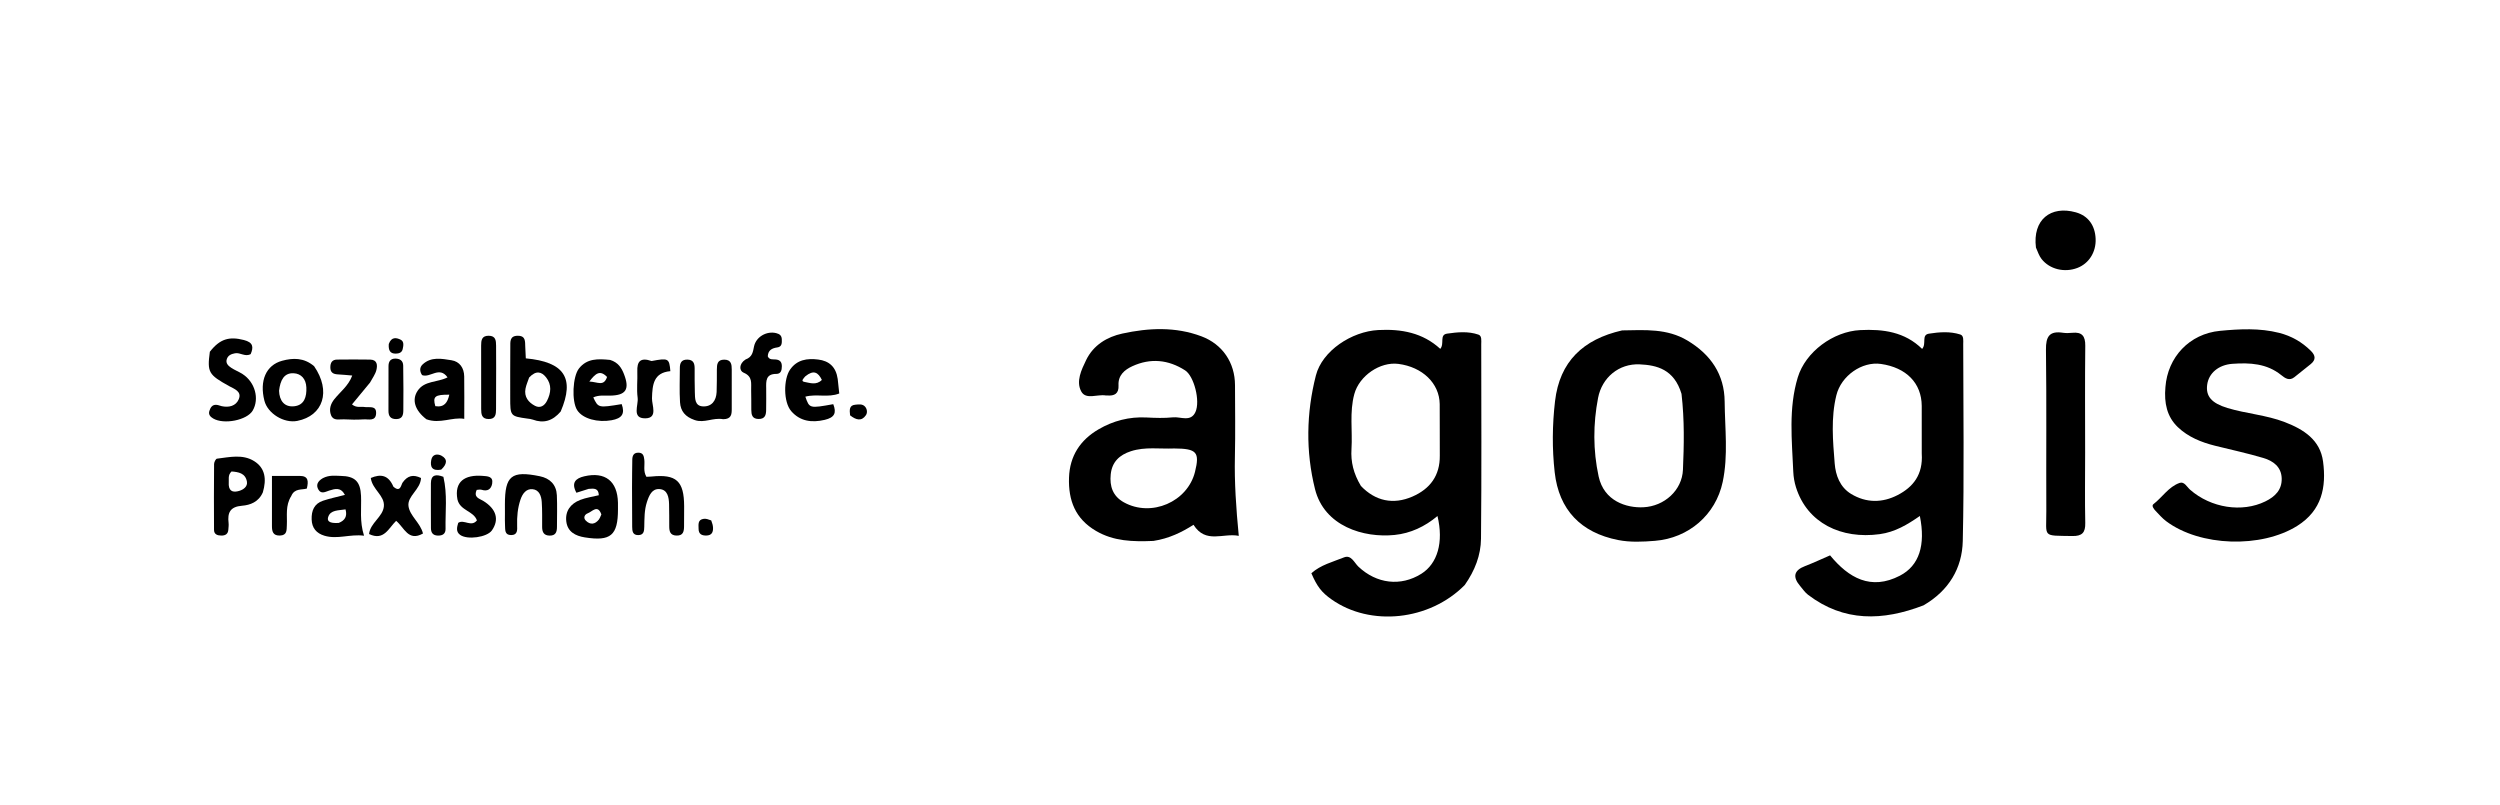
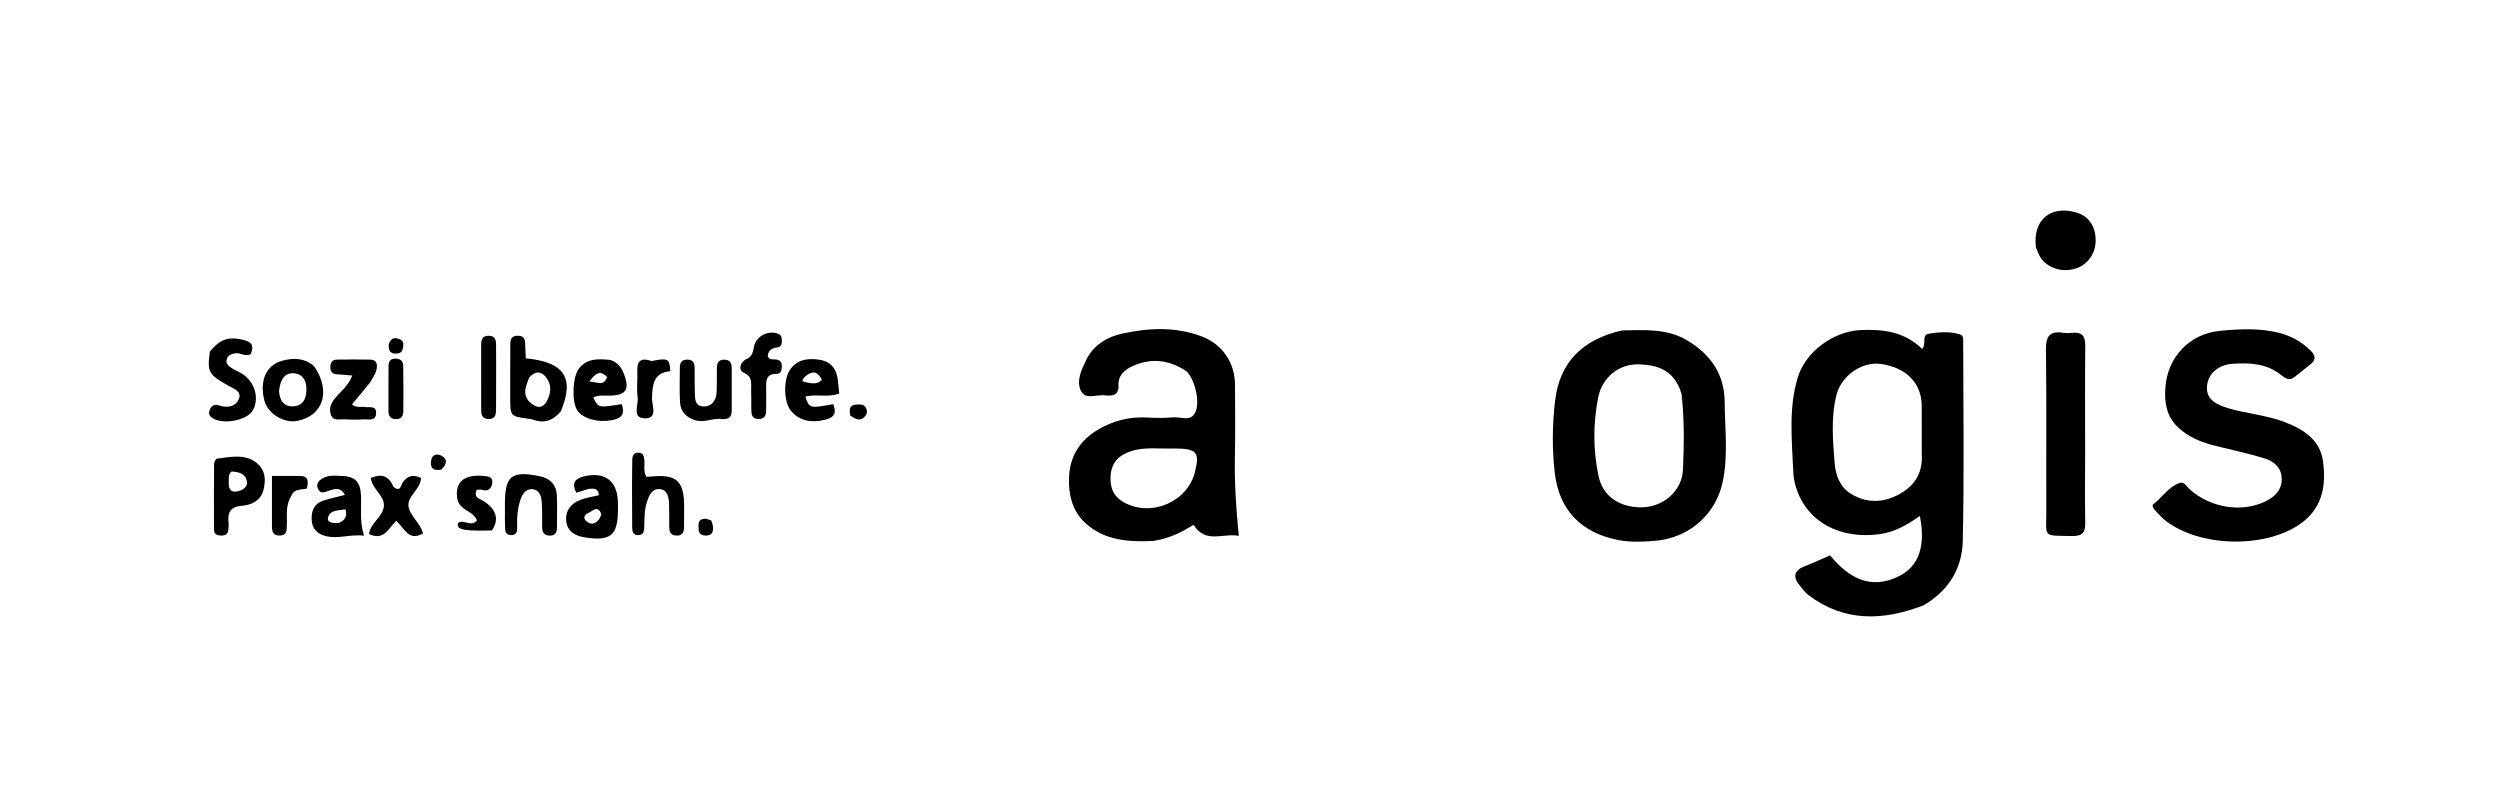
<svg xmlns="http://www.w3.org/2000/svg" version="1.1" id="Layer_1" x="0px" y="0px" width="100%" viewBox="0 0 944 304" enable-background="new 0 0 944 304" xml:space="preserve">
-   <path fill="#000000" opacity="1" stroke="none" d=" M553.081,220.909   C539.751,234.403 517.445,236.696 502.78,226.328   C499.043,223.687 497.337,221.497 495.171,216.459   C498.67,213.313 503.266,212.173 507.49,210.471   C510.227,209.369 511.369,212.491 512.941,213.974   C519.785,220.435 528.895,221.546 536.684,216.667   C542.804,212.833 545.168,204.758 542.792,194.853   C538.002,198.863 532.632,201.381 526.613,201.999   C514.919,203.199 500.047,198.724 496.542,184.666   C493.012,170.51 493.253,155.939 496.879,141.776   C499.271,132.439 510.413,125.154 520.414,124.624   C529.159,124.161 537.215,125.635 543.847,131.73   C545.528,129.777 543.414,126.413 546.423,125.979   C550.337,125.414 554.416,125.02 558.262,126.353   C559.625,126.826 559.314,128.672 559.315,129.971   C559.334,154.462 559.474,178.953 559.227,203.441   C559.164,209.619 556.919,215.46 553.081,220.909  M513.89,183.515   C519.313,189.174 526.034,190.682 533.341,187.503   C540.007,184.602 543.756,179.571 543.667,172.017   C543.591,165.537 543.721,159.055 543.632,152.576   C543.524,144.735 537.12,138.576 528.023,137.405   C521.1,136.514 513.278,141.901 511.394,148.782   C509.515,155.647 510.758,162.654 510.321,169.581   C510.019,174.385 511.058,178.793 513.89,183.515  z" />
  <path fill="#000000" opacity="1" stroke="none" d=" M726.312,228.584   C710.892,234.507 696.268,234.898 682.722,224.596   C681.558,223.711 680.697,222.417 679.734,221.28   C676.88,217.914 677.256,215.406 681.607,213.745   C684.694,212.566 687.69,211.148 691.039,209.703   C698.055,218.245 706.452,223.047 717.402,217.379   C724.742,213.579 727.146,205.791 724.936,194.832   C720.241,198.093 715.585,200.902 709.796,201.695   C695.305,203.679 682.416,197.564 678.159,183.985   C677.571,182.11 677.226,180.1 677.142,178.136   C676.633,166.218 675.296,154.227 678.834,142.525   C681.762,132.842 692.23,125.163 702.403,124.646   C711.107,124.203 719.269,125.33 725.796,131.747   C727.548,129.824 725.407,126.456 728.36,125.994   C732.272,125.381 736.348,125.063 740.209,126.305   C741.596,126.751 741.31,128.598 741.311,129.898   C741.331,154.703 741.706,179.517 741.142,204.309   C740.91,214.53 735.906,223.025 726.312,228.584  M725.653,171.257   C725.653,165.264 725.678,159.27 725.646,153.276   C725.6,144.692 719.834,138.788 710.217,137.421   C703.116,136.412 695.235,141.839 693.409,149.263   C691.313,157.782 692.096,166.478 692.782,175.049   C693.132,179.419 694.737,183.945 698.983,186.511   C704.713,189.975 710.796,189.914 716.552,186.935   C722.342,183.939 726.184,179.295 725.653,171.257  z" />
  <path fill="#000000" opacity="1" stroke="none" d=" M435.535,204.253   C427.727,204.581 420.543,204.399 413.843,200.473   C405.999,195.877 403.378,188.931 403.659,180.364   C403.928,172.171 407.907,166.14 414.809,162.116   C420.351,158.886 426.419,157.299 432.941,157.641   C436.262,157.815 439.628,157.93 442.923,157.586   C445.811,157.284 449.616,159.481 451.403,155.57   C453.288,151.442 450.865,142.013 447.499,139.851   C441.19,135.798 434.441,135.127 427.573,138.28   C424.628,139.633 422.154,141.73 422.353,145.471   C422.523,148.664 420.831,149.562 418.032,149.325   C417.867,149.311 417.695,149.351 417.534,149.323   C414.389,148.78 410.043,151.053 408.287,147.826   C406.227,144.039 408.319,139.687 410.133,135.945   C412.876,130.285 418.057,127.203 423.769,125.958   C433.723,123.789 443.855,123.303 453.689,127.005   C461.611,129.987 466.322,136.939 466.337,145.442   C466.352,154.434 466.503,163.431 466.301,172.419   C466.081,182.203 466.756,191.935 467.761,202.34   C461.842,201.147 455.294,205.498 450.668,198.161   C446.3,200.952 441.44,203.348 435.535,204.253  M443.396,169.344   C437.942,169.576 432.42,168.633 427.053,170.371   C422.741,171.767 419.893,174.393 419.41,179.114   C418.949,183.63 420.188,187.353 424.372,189.676   C434.729,195.426 448.448,189.522 451.246,178.121   C453.046,170.786 451.942,169.382 443.396,169.344  z" />
  <path fill="#000000" opacity="1" stroke="none" d=" M612.511,124.759   C621.249,124.605 629.513,124.006 637.171,128.583   C646.023,133.875 651.142,141.425 651.228,151.64   C651.314,161.751 652.612,171.984 650.49,181.982   C647.849,194.419 637.632,203.183 624.928,204.215   C620.318,204.59 615.603,204.825 610.992,203.913   C596.916,201.13 588.651,192.506 587.054,178.36   C586.051,169.475 586.139,160.433 587.182,151.483   C588.928,136.507 597.793,128.123 612.511,124.759  M634.941,148.724   C632.146,139.381 625.54,137.874 619.145,137.581   C611.284,137.22 604.912,142.573 603.432,150.247   C601.536,160.084 601.511,170.046 603.641,179.894   C605.666,189.259 614.186,191.839 620.5,191.546   C628.518,191.174 635.149,185.087 635.478,177.406   C635.876,168.118 636.091,158.784 634.941,148.724  z" />
  <path fill="#000000" opacity="1" stroke="none" d=" M817.662,146.18   C818.506,134.865 826.704,126.031 838.297,124.924   C845.665,124.221 853.232,123.814 860.62,125.693   C865.237,126.867 869.183,129.117 872.572,132.47   C874.378,134.256 874.531,135.838 872.543,137.472   C870.494,139.155 868.423,140.812 866.332,142.441   C864.44,143.916 862.868,142.833 861.415,141.654   C855.953,137.223 849.54,136.909 842.969,137.376   C837.734,137.747 834,140.91 833.428,145.289   C832.859,149.65 835.106,152.24 841.068,154.053   C848.191,156.219 855.722,156.685 862.729,159.387   C869.886,162.146 876.098,166.096 877.185,174.263   C878.473,183.946 876.737,192.732 867.453,198.563   C853.901,207.075 830.716,206.425 817.918,196.782   C816.47,195.69 815.259,194.273 813.991,192.956   C813.299,192.238 812.329,190.989 813.122,190.378   C816.5,187.772 818.859,183.812 823.023,182.347   C824.793,181.725 825.78,183.865 826.979,184.916   C834.88,191.832 846.603,193.622 855.376,189.341   C859.126,187.512 861.718,184.914 861.565,180.559   C861.414,176.249 858.307,174.025 854.683,172.946   C848.666,171.154 842.509,169.832 836.411,168.313   C831.2,167.014 826.249,165.013 822.349,161.287   C818.234,157.357 817.128,152.19 817.662,146.18  z" />
  <path fill="#000000" opacity="1" stroke="none" d=" M787.348,171   C787.344,180.156 787.214,188.815 787.395,197.468   C787.471,201.122 786.209,202.47 782.507,202.404   C770.969,202.196 772.738,203.075 772.691,192.971   C772.598,172.662 772.815,152.351 772.555,132.045   C772.491,127.041 773.888,124.87 778.988,125.652   C780.127,125.827 781.325,125.781 782.478,125.665   C786.145,125.297 787.439,126.874 787.398,130.549   C787.25,143.864 787.345,157.183 787.348,171  z" />
  <path fill="#000000" opacity="1" stroke="none" d=" M768.773,93.476   C767.453,82.99 774.322,77.521 783.823,80.172   C788.561,81.494 791.105,85.177 791.31,90.171   C791.518,95.247 788.735,99.537 784.366,101.19   C779.53,103.02 773.96,101.692 770.906,97.812   C770.006,96.668 769.505,95.21 768.773,93.476  z" />
  <path fill="#000000" opacity="1" stroke="none" d=" M211.714,155.391   C208.662,158.97 205.268,159.958 201.187,158.45   C200.572,158.222 199.889,158.162 199.231,158.07   C192.664,157.151 192.659,157.153 192.66,150.014   C192.66,143.686 192.643,137.357 192.692,131.028   C192.707,129.075 192.395,126.812 195.478,126.782   C198.552,126.752 198.251,128.969 198.339,130.955   C198.403,132.421 198.478,133.888 198.546,135.316   C213.073,136.666 217.124,142.741 211.714,155.391  M199.803,142.55   C199.333,143.956 198.699,145.331 198.425,146.774   C197.841,149.858 199.548,151.955 202.031,153.247   C203.952,154.247 205.585,153.256 206.54,151.37   C208.068,148.354 208.42,145.277 206.195,142.48   C204.514,140.366 202.442,139.735 199.803,142.55  z" />
  <path fill="#000000" opacity="1" stroke="none" d=" M99.251,185.904   C97.644,189.586 94.453,190.718 91.427,190.961   C86.893,191.325 85.846,193.584 86.314,197.487   C86.412,198.3 86.277,199.143 86.225,199.97   C86.121,201.628 85.124,202.245 83.577,202.233   C82.095,202.222 80.824,201.781 80.814,200.084   C80.761,191.788 80.762,183.492 80.837,175.197   C80.843,174.498 81.471,173.25 81.923,173.195   C86.658,172.623 91.623,171.397 95.972,174.122   C100.179,176.759 100.695,180.977 99.251,185.904  M86.374,183.16   C86.595,185.83 88.42,185.916 90.308,185.366   C91.951,184.887 93.558,183.702 93.239,181.87   C92.676,178.633 89.988,178.22 87.433,178.026   C85.925,179.428 86.504,181.003 86.374,183.16  z" />
  <path fill="#000000" opacity="1" stroke="none" d=" M230.385,135.906   C233.43,136.846 234.708,138.919 235.633,141.316   C237.839,147.03 236.347,149.3 230.371,149.386   C228.243,149.416 226.065,149.109 224.021,150.061   C225.919,154.038 225.919,154.038 234.751,152.593   C236.073,156.278 234.842,157.977 230.926,158.684   C225.808,159.608 220.045,158.187 217.932,154.856   C215.789,151.476 216.223,142.178 218.623,139.133   C221.628,135.319 225.756,135.435 230.385,135.906  M229.233,142.328   C226.566,139.631 224.942,140.889 222.53,144.066   C225.751,144.218 227.961,146.047 229.233,142.328  z" />
  <path fill="#000000" opacity="1" stroke="none" d=" M118.614,138.282   C125.098,147.712 122.067,156.996 112.244,158.934   C107.228,159.923 101.073,156.141 99.84,151.311   C97.924,143.809 100.427,137.888 106.521,136.228   C110.613,135.114 114.762,134.993 118.614,138.282  M105.373,147.557   C105.488,151.296 107.387,153.828 111.131,153.401   C114.937,152.967 115.831,149.813 115.682,146.29   C115.545,143.08 113.709,141.067 110.864,140.936   C107.263,140.769 105.836,143.545 105.373,147.557  z" />
-   <path fill="#000000" opacity="1" stroke="none" d=" M161.021,158.323   C156.598,154.921 155.441,150.952 157.697,147.556   C160.272,143.681 165.121,144.467 168.992,142.495   C165.896,138.111 162.434,142.829 159.377,141.637   C158.485,140.309 158.341,138.782 159.569,137.622   C162.77,134.602 166.777,135.449 170.469,136.024   C173.586,136.509 175.235,138.951 175.284,142.146   C175.363,147.28 175.305,152.415 175.305,158.16   C170.74,157.37 166.223,160.185 161.021,158.323  M164.379,153.37   C167.772,153.909 168.996,151.984 169.66,149.031   C164.256,148.989 163.318,149.681 164.379,153.37  z" />
  <path fill="#000000" opacity="1" stroke="none" d=" M79.235,132.829   C83.078,127.899 86.621,126.986 92.089,128.39   C95.592,129.289 95.804,131.018 94.653,133.709   C92.53,134.874 90.72,133.011 88.728,133.4   C87.319,133.676 86.146,134.142 85.656,135.562   C85.109,137.146 86.187,138.123 87.279,138.858   C88.637,139.773 90.218,140.354 91.595,141.245   C96.303,144.292 98.016,150.574 95.425,155.024   C93.3,158.672 84.525,160.421 80.474,158.009   C79.386,157.362 78.631,156.518 79.059,155.174   C79.482,153.848 80.17,152.691 81.843,152.873   C82.49,152.944 83.109,153.245 83.754,153.38   C86.47,153.951 89.067,153.301 90.14,150.786   C91.418,147.791 88.472,146.875 86.531,145.799   C78.751,141.487 78.191,140.614 79.235,132.829  z" />
  <path fill="#000000" opacity="1" stroke="none" d=" M222.26,184.602   C220.512,185.15 219.12,185.595 217.654,186.064   C215.591,182.246 217.364,180.616 220.612,179.854   C228.506,178.002 233.166,181.675 233.341,189.82   C233.359,190.652 233.347,191.484 233.346,192.316   C233.344,202.155 230.612,204.481 220.818,202.916   C217.29,202.352 214.316,200.826 213.835,196.931   C213.345,192.971 215.465,190.189 219.053,188.784   C221.29,187.907 223.742,187.577 226.109,186.999   C226.033,184.333 224.336,184.4 222.26,184.602  M227.077,194.25   C225.699,190.327 223.604,193.219 221.915,193.83   C220.754,194.251 220.134,195.531 221.201,196.589   C222.91,198.285 224.683,198.025 226.168,196.141   C226.463,195.766 226.618,195.281 227.077,194.25  z" />
  <path fill="#000000" opacity="1" stroke="none" d=" M316.317,143.102   C316.517,145.151 316.701,146.781 316.903,148.583   C312.693,150.245 308.249,148.631 304.101,149.784   C305.643,154.234 305.643,154.234 314.639,152.616   C315.933,155.909 315.164,157.65 311.41,158.537   C306.454,159.707 302.051,159.048 298.758,155.239   C295.764,151.776 295.852,143.152 298.309,139.593   C300.946,135.774 304.814,135.247 308.957,135.762   C313.014,136.267 315.653,138.465 316.317,143.102  M304.072,142.114   C303.526,142.792 302.196,143.942 303.746,144.207   C305.776,144.553 308.235,145.586 310.339,143.455   C308.924,140.547 307.194,139.562 304.072,142.114  z" />
  <path fill="#000000" opacity="1" stroke="none" d=" M121.92,180.548   C124.336,179.297 126.536,179.666 128.665,179.702   C134.075,179.794 136.097,181.863 136.326,187.236   C136.529,192.009 135.713,196.827 137.459,202.281   C132.123,201.598 127.377,203.768 122.482,202.279   C119.496,201.37 117.775,199.398 117.677,196.129   C117.577,192.812 118.644,190.186 121.956,189.078   C124.566,188.205 127.282,187.649 130.242,186.876   C128.65,183.88 126.564,184.548 124.304,185.24   C123.002,185.64 121.339,186.721 120.267,184.933   C119.247,183.231 119.83,181.752 121.92,180.548  M127.934,197.448   C130.21,196.532 131.204,195.012 130.472,192.342   C127.829,192.783 124.802,192.488 123.933,195.195   C123.241,197.348 125.507,197.615 127.934,197.448  z" />
  <path fill="#000000" opacity="1" stroke="none" d=" M238.654,184.01   C238.683,180.19 238.683,176.867 238.753,173.545   C238.783,172.097 239.242,170.929 241.035,170.933   C242.845,170.938 243.121,172.146 243.29,173.57   C243.54,175.667 242.786,177.889 244.092,180.042   C244.705,180.01 245.345,180.007 245.98,179.941   C255.392,178.962 258.307,181.609 258.333,191.185   C258.339,193.677 258.311,196.17 258.3,198.662   C258.292,200.654 257.999,202.351 255.354,202.229   C253.069,202.123 252.718,200.638 252.706,198.83   C252.687,196.006 252.721,193.18 252.641,190.357   C252.568,187.757 252.082,184.889 249.039,184.675   C246.184,184.474 245.109,187.029 244.279,189.566   C243.269,192.651 243.358,195.768 243.277,198.91   C243.238,200.429 243.173,202.03 241.021,202.057   C238.861,202.083 238.731,200.489 238.713,198.962   C238.656,194.145 238.668,189.326 238.654,184.01  z" />
  <path fill="#000000" opacity="1" stroke="none" d=" M148.542,183.762   C151.245,186.143 151.424,183.054 152.045,182.19   C153.949,179.538 156.055,179.085 158.977,180.489   C158.81,184.834 153.752,187.287 154.242,191.099   C154.721,194.814 158.771,197.45 159.717,201.453   C154.127,204.625 152.653,199.168 149.581,196.674   C146.726,199.431 144.975,204.345 139.358,201.65   C139.796,197.42 144.595,195.184 144.953,191.175   C145.315,187.116 140.56,184.824 140.01,180.484   C143.829,178.853 146.691,179.405 148.542,183.762  z" />
  <path fill="#000000" opacity="1" stroke="none" d=" M273.062,158.291   C269.181,157.593 266.002,159.879 262.32,158.615   C258.74,157.385 256.99,155.268 256.777,151.9   C256.505,147.596 256.71,143.262 256.711,138.941   C256.712,137.027 257.331,135.741 259.576,135.79   C261.853,135.838 262.288,137.261 262.298,139.102   C262.315,142.094 262.262,145.088 262.371,148.076   C262.455,150.363 262.258,153.29 265.402,153.451   C268.763,153.624 270.449,151.278 270.597,148.015   C270.726,145.194 270.655,142.365 270.687,139.54   C270.71,137.622 270.825,135.789 273.49,135.805   C276.118,135.822 276.304,137.622 276.308,139.554   C276.32,144.541 276.314,149.527 276.306,154.513   C276.303,156.443 276.154,158.282 273.062,158.291  z" />
  <path fill="#000000" opacity="1" stroke="none" d=" M139.723,144.46   C137.311,147.399 135.126,150.035 132.913,152.705   C134.647,154.132 136.208,153.435 137.62,153.681   C139.389,153.989 142.202,152.935 142.014,156.16   C141.838,159.192 139.118,158.239 137.322,158.355   C134.836,158.515 132.326,158.48 129.836,158.342   C128.125,158.248 125.911,159.036 125.014,156.801   C124.14,154.622 124.826,152.502 126.251,150.726   C128.512,147.909 131.565,145.705 133.009,141.801   C131.106,141.644 129.34,141.453 127.568,141.367   C125.829,141.282 124.731,140.673 124.737,138.711   C124.743,136.932 125.413,135.794 127.304,135.777   C131.463,135.74 135.624,135.699 139.782,135.782   C142.489,135.837 142.569,137.915 142.125,139.722   C141.742,141.284 140.701,142.684 139.723,144.46  z" />
  <path fill="#000000" opacity="1" stroke="none" d=" M190.663,193.938   C190.66,192.454 190.657,191.456 190.656,190.457   C190.646,179.65 193.086,177.629 203.834,179.826   C207.635,180.603 210.092,182.989 210.27,187.019   C210.447,191.004 210.316,195.002 210.308,198.994   C210.304,200.845 209.839,202.28 207.544,202.245   C205.343,202.211 204.724,200.911 204.711,199.002   C204.69,195.842 204.782,192.672 204.563,189.525   C204.409,187.311 203.62,184.945 201.07,184.716   C198.621,184.495 197.268,186.491 196.537,188.644   C195.459,191.818 195.167,195.105 195.272,198.459   C195.322,200.053 195.499,202.066 192.982,202.045   C190.479,202.024 190.802,200.01 190.697,198.415   C190.61,197.09 190.67,195.755 190.663,193.938  z" />
  <path fill="#000000" opacity="1" stroke="none" d=" M281.519,135.741   C284.172,134.789 284.302,132.776 284.726,130.795   C285.51,127.134 289.515,124.895 293.116,125.796   C294.447,126.128 295.169,126.763 295.206,128.133   C295.243,129.493 295.324,130.94 293.5,131.191   C291.468,131.47 290.022,132.259 289.913,134.541   C290.511,135.973 291.833,135.638 292.925,135.737   C294.578,135.886 295.239,136.766 295.223,138.356   C295.208,139.822 294.87,141.188 293.16,141.184   C289.148,141.174 289.257,143.843 289.315,146.641   C289.371,149.3 289.297,151.962 289.297,154.622   C289.296,156.645 288.926,158.285 286.328,158.205   C284.002,158.133 283.714,156.585 283.693,154.804   C283.663,152.31 283.714,149.814 283.635,147.322   C283.555,144.796 284.316,142.185 280.774,140.718   C279.092,140.021 278.981,137.358 281.519,135.741  z" />
-   <path fill="#000000" opacity="1" stroke="none" d=" M172.722,188.549   C171.517,181.905 175.402,179.152 182.265,179.691   C184.119,179.837 186.285,179.849 185.853,182.557   C185.517,184.659 184.129,185.684 181.828,184.933   C181.273,184.752 180.591,184.958 180.013,184.984   C178.722,187.842 180.998,188.241 182.428,189.112   C187.409,192.147 188.615,196.178 185.733,200.29   C183.931,202.861 176.479,203.963 173.74,201.967   C172.089,200.766 172.531,199.089 173.027,197.428   C175.216,195.974 177.922,199.174 180.087,196.511   C178.838,192.868 173.69,192.886 172.722,188.549  z" />
+   <path fill="#000000" opacity="1" stroke="none" d=" M172.722,188.549   C171.517,181.905 175.402,179.152 182.265,179.691   C184.119,179.837 186.285,179.849 185.853,182.557   C185.517,184.659 184.129,185.684 181.828,184.933   C181.273,184.752 180.591,184.958 180.013,184.984   C178.722,187.842 180.998,188.241 182.428,189.112   C187.409,192.147 188.615,196.178 185.733,200.29   C172.089,200.766 172.531,199.089 173.027,197.428   C175.216,195.974 177.922,199.174 180.087,196.511   C178.838,192.868 173.69,192.886 172.722,188.549  z" />
  <path fill="#000000" opacity="1" stroke="none" d=" M109.99,187.285   C107.675,190.956 108.503,194.711 108.31,198.325   C108.214,200.137 108.462,202.14 105.691,202.222   C103.114,202.299 102.683,200.713 102.686,198.663   C102.696,192.546 102.69,186.428 102.69,179.705   C106.654,179.705 109.923,179.705 113.192,179.705   C116.464,179.704 116.53,181.689 115.858,184.478   C114.001,185.051 111.231,184.286 109.99,187.285  z" />
  <path fill="#000000" opacity="1" stroke="none" d=" M187.349,139.015   C187.337,144.506 187.333,149.5 187.308,154.493   C187.298,156.421 187.151,158.255 184.491,158.23   C181.854,158.205 181.697,156.366 181.692,154.448   C181.673,146.457 181.671,138.467 181.677,130.477   C181.679,128.537 181.866,126.76 184.527,126.778   C187.201,126.795 187.305,128.613 187.322,130.528   C187.346,133.191 187.341,135.855 187.349,139.015  z" />
  <path fill="#000000" opacity="1" stroke="none" d=" M246.04,136.324   C252.412,135.134 252.716,135.288 253.127,140.15   C246.806,140.725 246.336,145.193 246.191,150.379   C246.118,153.009 248.533,157.91 243.665,157.962   C238.428,158.018 241.146,152.974 240.773,150.184   C240.338,146.929 240.78,143.566 240.651,140.258   C240.505,136.541 241.75,134.831 246.04,136.324  z" />
  <path fill="#000000" opacity="1" stroke="none" d=" M152.33,147.011   C152.32,149.986 152.318,152.47 152.297,154.953   C152.282,156.763 151.9,158.239 149.599,158.247   C147.443,158.255 146.678,157.099 146.682,155.133   C146.695,149.503 146.7,143.874 146.699,138.245   C146.699,136.461 147.498,135.374 149.349,135.406   C151.035,135.436 152.218,136.201 152.249,138.077   C152.296,140.891 152.305,143.706 152.33,147.011  z" />
-   <path fill="#000000" opacity="1" stroke="none" d=" M167.428,180.05   C168.994,186.737 168.118,193.21 168.24,199.658   C168.276,201.531 167.181,202.279 165.363,202.238   C163.449,202.196 162.727,201.139 162.723,199.39   C162.708,193.743 162.669,188.095 162.709,182.449   C162.73,179.312 164.556,178.92 167.428,180.05  z" />
  <path fill="#000000" opacity="1" stroke="none" d=" M320.994,156.827   C320.736,154.699 320.675,153.008 323.001,152.813   C324.28,152.706 325.688,152.444 326.659,153.562   C327.464,154.49 327.578,155.867 326.971,156.77   C325.332,159.207 323.21,158.585 320.994,156.827  z" />
  <path fill="#000000" opacity="1" stroke="none" d=" M268.557,196.511   C269.002,197.646 269.204,198.457 269.239,199.275   C269.313,200.992 268.712,202.17 266.734,202.218   C264.97,202.261 263.8,201.65 263.785,199.721   C263.773,198.106 263.368,196.181 265.801,195.901   C266.592,195.81 267.425,196.084 268.557,196.511  z" />
  <path fill="#000000" opacity="1" stroke="none" d=" M166.584,177.339   C163.128,177.951 162.358,176.283 162.838,173.693   C163.268,171.37 165.297,171.329 166.679,172.056   C169.191,173.377 168.723,175.377 166.584,177.339  z" />
  <path fill="#000000" opacity="1" stroke="none" d=" M146.805,129.891   C147.799,127.103 149.685,127.474 151.296,128.277   C152.66,128.957 152.327,130.548 152.056,131.817   C151.765,133.184 150.601,133.511 149.419,133.528   C147.27,133.558 146.626,132.234 146.805,129.891  z" />
</svg>